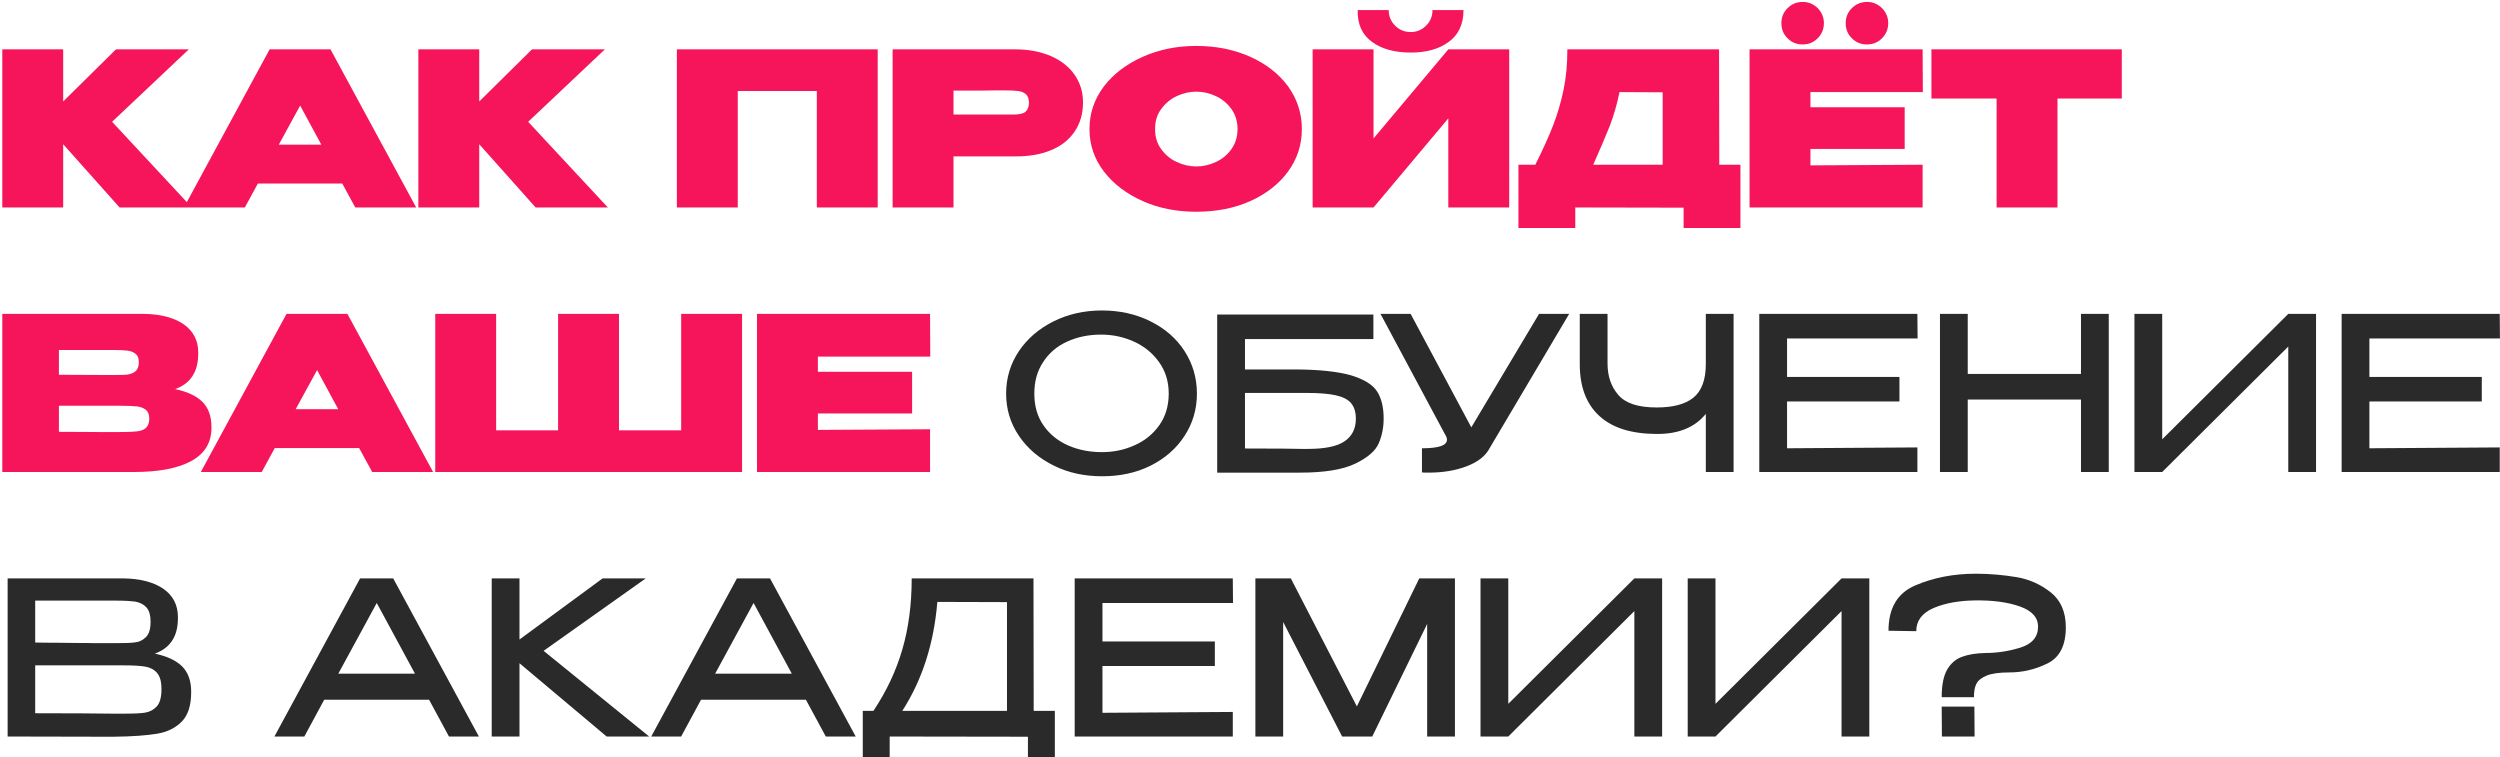
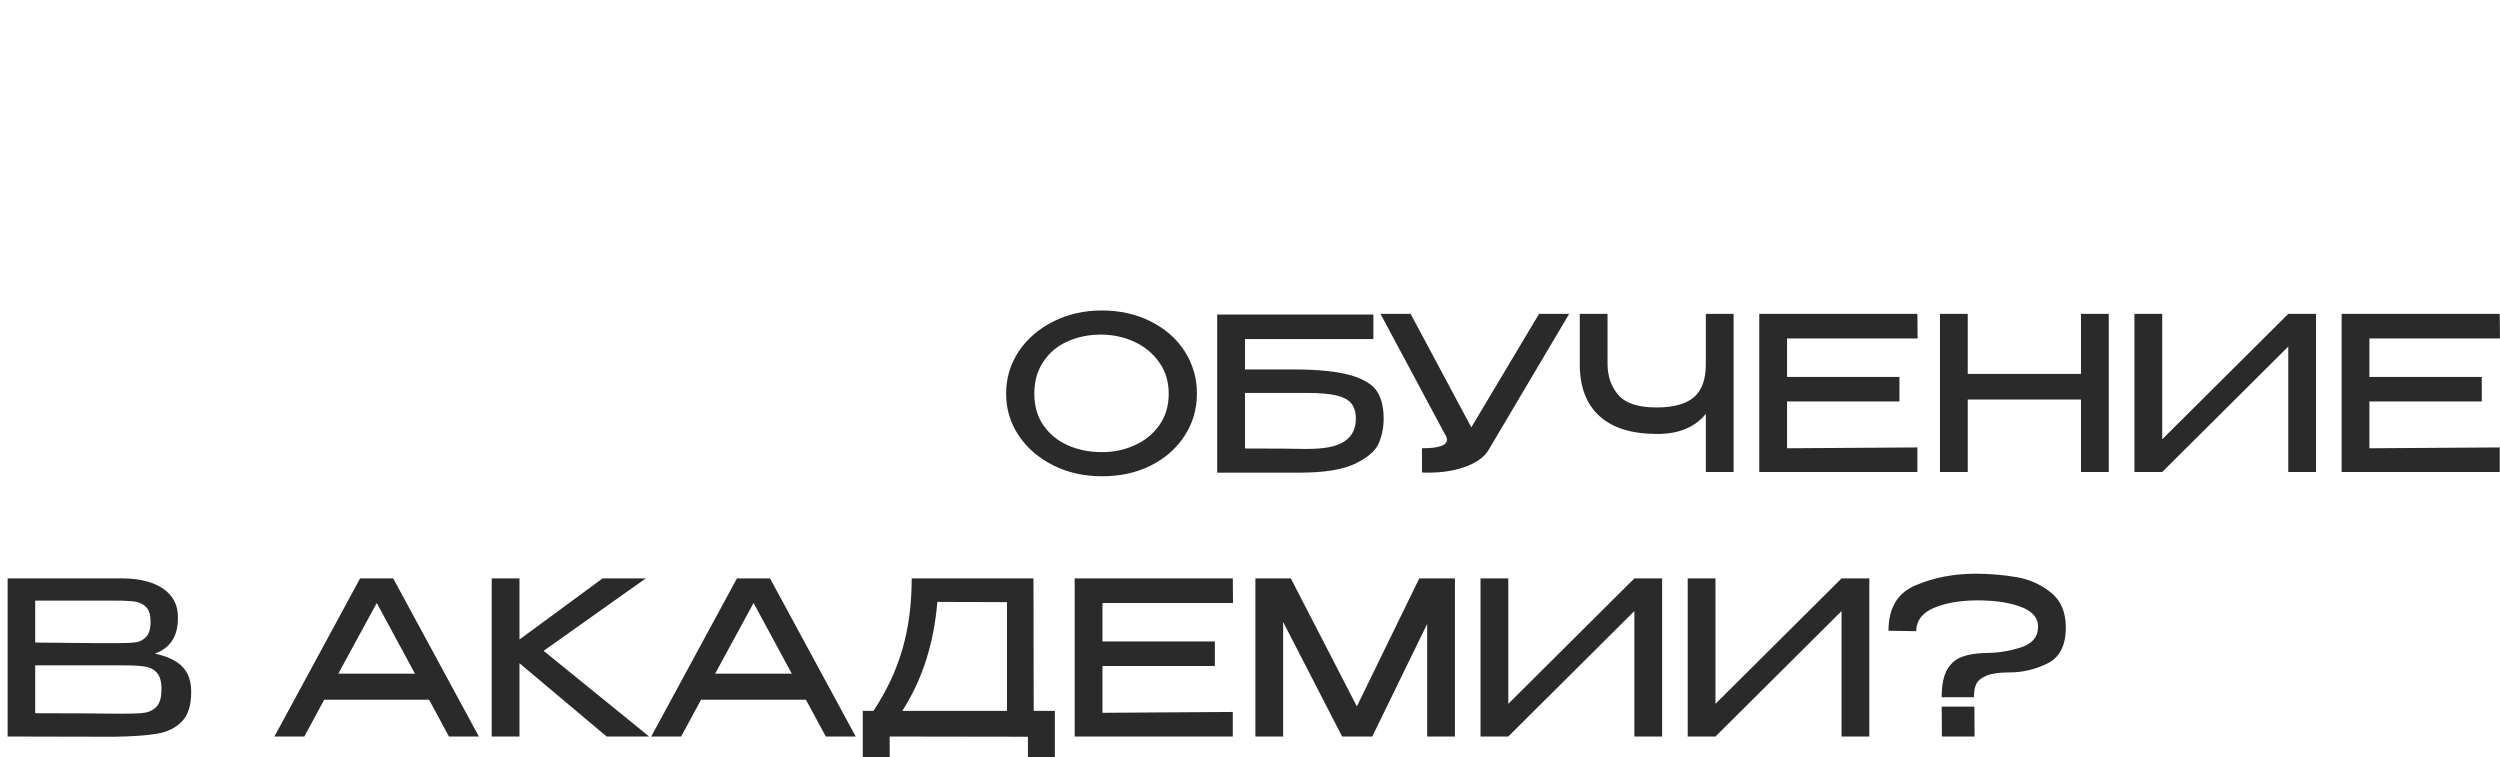
<svg xmlns="http://www.w3.org/2000/svg" width="482" height="146" viewBox="0 0 482 146" fill="none">
-   <path d="M21.615 23.481L36.981 40H23.057L12.182 27.807V40H0.442V9.517H12.182V19.568L22.357 9.517H36.404L21.615 23.481ZM80.241 40H68.5L65.988 35.386H49.716L47.203 40H35.463L51.982 9.517H63.722L80.241 40ZM57.872 20.351L53.753 27.889H61.951L57.872 20.351ZM101.831 23.481L117.196 40H103.272L92.397 27.807V40H80.657V9.517H92.397V19.568L102.572 9.517H116.619L101.831 23.481ZM169.222 9.517V40H157.482V17.549H142.24V40H130.5V9.517H169.222ZM202.58 10.794C204.557 11.659 206.081 12.853 207.152 14.377C208.223 15.902 208.8 17.673 208.8 19.65V19.815C208.8 21.998 208.223 23.852 207.152 25.417C206.081 26.983 204.557 28.177 202.621 28.96C200.643 29.784 198.378 30.155 195.824 30.155H183.836V40H172.096V9.517H195.824C198.378 9.517 200.602 9.97 202.58 10.794ZM195.453 22.081C196.524 22.081 197.307 21.916 197.719 21.545C198.131 21.174 198.378 20.598 198.378 19.815C198.378 19.073 198.172 18.497 197.801 18.167C197.43 17.838 196.936 17.632 196.318 17.549C195.7 17.467 194.753 17.426 193.517 17.426H192.24C191.416 17.467 188.615 17.467 183.836 17.467V22.081H193.476H193.517H195.453ZM241.071 10.958C244.161 12.359 246.591 14.254 248.363 16.684C250.093 19.115 250.999 21.834 250.999 24.882C250.999 27.93 250.093 30.649 248.363 33.038C246.591 35.469 244.161 37.364 241.071 38.764C237.941 40.165 234.48 40.824 230.608 40.824C226.901 40.824 223.44 40.165 220.31 38.764C217.179 37.364 214.666 35.469 212.812 33.038C210.959 30.608 210.052 27.889 210.052 24.882C210.052 21.875 210.959 19.156 212.812 16.684C214.666 14.254 217.179 12.359 220.31 10.958C223.44 9.558 226.901 8.857 230.608 8.857C234.48 8.857 237.941 9.558 241.071 10.958ZM234.439 31.226C235.675 30.649 236.664 29.825 237.446 28.713C238.188 27.642 238.6 26.365 238.6 24.882C238.6 23.399 238.188 22.122 237.446 21.051C236.664 19.98 235.675 19.115 234.439 18.538C233.203 17.961 231.967 17.673 230.649 17.673C229.331 17.673 228.095 17.961 226.859 18.538C225.624 19.115 224.635 19.98 223.852 21.051C223.07 22.122 222.699 23.399 222.699 24.882C222.699 26.365 223.07 27.642 223.852 28.713C224.635 29.825 225.624 30.649 226.859 31.226C228.095 31.802 229.331 32.091 230.649 32.091C231.967 32.091 233.203 31.802 234.439 31.226ZM264.528 8.075C262.633 6.715 261.685 4.656 261.768 1.937H267.741C267.741 3.132 268.153 4.12 268.977 4.944C269.8 5.768 270.789 6.18 271.984 6.18C273.137 6.18 274.126 5.768 274.95 4.944C275.774 4.12 276.185 3.132 276.185 1.937H282.159C282.159 4.656 281.211 6.715 279.316 8.075C277.421 9.475 274.991 10.134 272.025 10.134C268.935 10.134 266.423 9.475 264.528 8.075ZM264.816 26.694L279.234 9.517H290.974V40H279.234V22.822L264.816 40H253.076V9.517H264.816V26.694ZM331.477 31.761H335.555V43.955H324.598V40.041L303.713 40V43.955H292.755V31.761H296.009C297.492 28.795 298.646 26.241 299.47 24.099C300.293 21.957 300.953 19.733 301.447 17.343C301.941 14.995 302.188 12.4 302.188 9.517H331.436L331.477 31.761ZM312.24 17.755C311.787 19.98 311.169 22.163 310.386 24.223C309.562 26.282 308.491 28.795 307.173 31.761H320.561V17.797L312.24 17.755ZM344.646 7.374C343.823 6.592 343.452 5.603 343.452 4.45C343.452 3.337 343.823 2.39 344.646 1.566C345.429 0.783 346.418 0.372 347.571 0.372C348.683 0.372 349.631 0.783 350.455 1.566C351.237 2.39 351.649 3.337 351.649 4.45C351.649 5.603 351.237 6.592 350.455 7.374C349.631 8.198 348.683 8.569 347.571 8.569C346.418 8.569 345.429 8.198 344.646 7.374ZM357.046 7.374C356.222 6.592 355.851 5.603 355.851 4.45C355.851 3.337 356.222 2.39 357.046 1.566C357.828 0.783 358.817 0.372 359.97 0.372C361.083 0.372 362.03 0.783 362.854 1.566C363.637 2.39 364.049 3.337 364.049 4.45C364.049 5.603 363.637 6.592 362.854 7.374C362.03 8.198 361.083 8.569 359.97 8.569C358.817 8.569 357.828 8.198 357.046 7.374ZM367.221 28.713H349.054V31.885L370.681 31.761V40H337.314V9.517H370.681L370.722 17.755H349.054V20.68H367.221V28.713ZM372.379 18.991V9.517H409.082L372.379 18.991ZM409.082 9.517V18.991H396.683V40H384.943V18.991H372.379V9.517H409.082ZM38.999 77.447C40.153 78.601 40.77 80.207 40.77 82.308V82.473C40.77 85.398 39.411 87.54 36.775 88.94C34.138 90.341 30.472 91 25.858 91H25.776H24.458H0.442V60.517H27.753C30.925 60.558 33.479 61.217 35.374 62.494C37.269 63.812 38.217 65.625 38.217 67.973V68.137C38.217 69.95 37.846 71.392 37.104 72.504C36.363 73.657 35.251 74.481 33.768 75.017C36.074 75.511 37.805 76.294 38.999 77.447ZM21.821 72.298C23.057 72.298 23.963 72.298 24.581 72.216C25.158 72.133 25.694 71.927 26.105 71.598C26.517 71.268 26.765 70.65 26.765 69.826C26.765 69.085 26.559 68.549 26.147 68.22C25.735 67.89 25.241 67.684 24.581 67.602C23.922 67.519 23.016 67.478 21.821 67.478H21.78H11.358V72.257L19.762 72.298H21.821ZM26.394 83.173C27.135 83.091 27.712 82.885 28.124 82.514C28.536 82.143 28.783 81.525 28.783 80.701C28.783 79.919 28.536 79.342 28.124 79.013C27.712 78.683 27.135 78.436 26.394 78.353C25.652 78.271 24.581 78.23 23.181 78.23H23.14H11.358V83.256C14.942 83.256 17.455 83.297 18.897 83.297C20.338 83.297 21.327 83.297 21.863 83.297H23.181C24.581 83.297 25.652 83.256 26.394 83.173ZM83.499 91H71.759L69.246 86.386H52.974L50.462 91H38.721L55.24 60.517H66.98L83.499 91ZM61.131 71.35L57.011 78.889H65.209L61.131 71.35ZM83.916 60.517H95.656H83.916ZM119.342 82.967H131.33V60.517H143.07V91H83.916V60.517H95.656V82.967H107.602V60.517H119.342V82.967ZM175.854 79.713H157.688V82.885L179.315 82.761V91H145.948V60.517H179.315L179.356 68.755H157.688V71.68H175.854V79.713Z" fill="#F6145B" />
  <path d="M221.827 61.958C224.629 63.359 226.812 65.254 228.377 67.684C229.943 70.115 230.766 72.834 230.766 75.882C230.766 78.93 229.943 81.649 228.377 84.038C226.812 86.469 224.629 88.364 221.869 89.764C219.067 91.165 215.937 91.824 212.476 91.824C209.098 91.824 205.968 91.165 203.167 89.764C200.324 88.364 198.1 86.469 196.452 84.038C194.804 81.608 193.98 78.889 193.98 75.882C193.98 72.875 194.804 70.156 196.452 67.684C198.1 65.254 200.324 63.359 203.125 61.958C205.927 60.558 209.057 59.858 212.435 59.858C215.895 59.858 219.026 60.558 221.827 61.958ZM218.738 85.851C220.715 84.986 222.28 83.709 223.516 81.979C224.711 80.29 225.329 78.271 225.329 75.882C225.329 73.575 224.711 71.556 223.475 69.826C222.239 68.096 220.633 66.778 218.655 65.872C216.637 64.966 214.536 64.512 212.312 64.512C209.881 64.512 207.698 64.966 205.721 65.872C203.743 66.778 202.219 68.096 201.107 69.826C199.953 71.556 199.418 73.575 199.418 75.882C199.418 78.271 199.995 80.331 201.189 82.02C202.384 83.75 203.99 85.027 205.968 85.892C207.945 86.757 210.087 87.169 212.435 87.169C214.66 87.169 216.76 86.757 218.738 85.851ZM260.545 72.38C263.058 73.163 264.706 74.193 265.529 75.511C266.353 76.829 266.765 78.559 266.765 80.619V80.743C266.765 82.473 266.436 84.038 265.818 85.48C265.159 86.963 263.676 88.24 261.287 89.393C258.897 90.547 255.355 91.124 250.617 91.124H234.675V60.64H264.788V65.377H240.031V71.227H249.34C254.284 71.227 257.991 71.639 260.545 72.38ZM259.186 85.109C260.669 84.121 261.41 82.679 261.41 80.701C261.41 79.424 261.081 78.436 260.463 77.694C259.845 76.994 258.856 76.5 257.538 76.211C256.22 75.923 254.366 75.758 252.059 75.758H252.018H240.031V86.469C246.086 86.469 249.793 86.51 251.112 86.551H252.059C255.355 86.551 257.703 86.098 259.186 85.109ZM302.535 60.517L287.211 86.386C286.429 87.91 284.946 89.064 282.804 89.888C280.661 90.712 278.19 91.124 275.43 91.124C274.853 91.124 274.441 91.124 274.153 91.082V86.427C277.366 86.427 278.972 85.892 278.972 84.78C278.972 84.45 278.849 84.121 278.602 83.75L266.161 60.517H271.97L283.669 82.391L296.727 60.517H302.535ZM328.882 60.517H334.237V91H328.882V79.795C326.781 82.391 323.65 83.668 319.531 83.668C314.67 83.668 310.963 82.555 308.409 80.248C305.855 77.942 304.578 74.605 304.578 70.197V60.517H309.933V70.073C309.933 72.545 310.633 74.564 312.034 76.17C313.434 77.777 315.865 78.559 319.407 78.559C322.538 78.559 324.927 77.942 326.493 76.665C328.058 75.388 328.882 73.246 328.882 70.197V60.517ZM366.212 77.406H344.544V86.427L369.672 86.263V91H339.189V60.517H369.672L369.713 65.254H344.544V72.669H366.212V77.406ZM379.381 72.092H401.214V60.517H406.569V91H401.214V77.035H379.381V91H374.026V60.517H379.381V72.092ZM416.874 60.517V84.697L441.179 60.517H446.534V91H441.179V66.819L416.874 91H411.519V60.517H416.874ZM478.489 77.406H456.821V86.427L481.949 86.263V91H451.466V60.517H481.949L481.99 65.254H456.821V72.669H478.489V77.406ZM35.086 128.447C36.239 129.601 36.857 131.207 36.857 133.308V133.473C36.857 136.027 36.239 137.922 35.045 139.116C33.85 140.352 32.243 141.135 30.266 141.464C28.289 141.794 25.488 142 21.945 142.041H21.863H19.885L1.472 142V111.517H23.84C27.012 111.558 29.566 112.217 31.461 113.494C33.356 114.812 34.303 116.625 34.303 118.973V119.137C34.303 120.95 33.932 122.392 33.191 123.504C32.449 124.657 31.337 125.481 29.854 126.017C32.161 126.511 33.891 127.294 35.086 128.447ZM28.206 117.078C27.671 116.501 26.971 116.171 26.147 116.007C25.282 115.883 24.046 115.801 22.48 115.801H22.398H6.786V123.875C8.021 123.916 9.298 123.916 10.534 123.916C11.77 123.916 12.924 123.957 14.036 123.957C16.59 123.957 17.99 123.998 18.155 123.998H22.48C24.128 123.998 25.364 123.957 26.147 123.834C26.929 123.751 27.588 123.38 28.165 122.804C28.742 122.227 29.03 121.238 29.03 119.838C29.03 118.602 28.742 117.654 28.206 117.078ZM6.786 124.41H6.868L6.786 124.369V124.41ZM28.042 137.386C28.948 137.222 29.689 136.81 30.266 136.15C30.843 135.491 31.131 134.379 31.131 132.855C31.131 131.413 30.843 130.383 30.266 129.724C29.689 129.065 28.948 128.694 28.042 128.53C27.094 128.365 25.694 128.282 23.799 128.282H23.758H6.786V137.51C13.665 137.51 18.649 137.551 21.739 137.592H23.799C25.694 137.592 27.094 137.551 28.042 137.386ZM92.329 142H86.561L82.73 134.915H62.504L58.673 142H52.906L69.425 111.517H75.81L92.329 142ZM72.638 116.254L65.223 129.889H80.011L72.638 116.254ZM104.811 125.481L125.161 142H116.964L100.157 127.871V142H94.801V111.517H100.157V123.298L116.181 111.517H124.502L104.811 125.481ZM164.981 142H159.214L155.383 134.915H135.157L131.325 142H125.558L142.077 111.517H148.462L164.981 142ZM145.29 116.254L137.875 129.889H152.664L145.29 116.254ZM199.297 137.057H203.375V145.955H198.184V142.041L171.532 142V145.955H166.342V137.057H168.401C170.914 133.267 172.768 129.353 173.962 125.234C175.157 121.156 175.775 116.583 175.775 111.517H199.255L199.297 137.057ZM180.718 116.048C180.059 124.039 177.835 131.042 173.962 137.057H194.147V116.089L180.718 116.048ZM234.222 128.406H212.555V137.427L237.683 137.263V142H207.199V111.517H237.683L237.724 116.254H212.555V123.669H234.222V128.406ZM280.512 111.517V142H275.157V120.291L264.57 142H258.762L247.392 119.92V142H242.037V111.517H248.875L261.604 136.192L273.633 111.517H280.512ZM290.799 111.517V135.697L315.103 111.517H320.458V142H315.103V117.819L290.799 142H285.443V111.517H290.799ZM330.745 111.517V135.697L355.05 111.517H360.405V142H355.05V117.819L330.745 142H325.39V111.517H330.745ZM394.749 127.912C392.401 129.065 389.971 129.642 387.458 129.642C385.481 129.642 383.998 129.848 383.009 130.26C382.02 130.672 381.361 131.207 381.032 131.866C380.702 132.525 380.579 133.39 380.579 134.42H374.358C374.358 132.155 374.688 130.383 375.388 129.148C376.089 127.912 377.036 127.088 378.272 126.635C379.466 126.182 380.991 125.934 382.844 125.893C385.028 125.893 387.252 125.564 389.518 124.863C391.783 124.163 392.937 122.804 392.937 120.826C392.937 119.014 391.742 117.737 389.394 116.913C387.046 116.089 384.204 115.718 380.826 115.76C377.654 115.801 374.976 116.295 372.752 117.243C370.527 118.231 369.456 119.714 369.456 121.691L364.101 121.609C364.101 117.284 365.79 114.359 369.25 112.876C372.711 111.393 376.583 110.61 380.908 110.61C383.668 110.61 386.305 110.857 388.776 111.269C391.248 111.681 393.431 112.67 395.367 114.194C397.303 115.718 398.292 117.984 398.292 120.95C398.292 124.451 397.097 126.758 394.749 127.912ZM374.4 142L374.358 136.233H380.661L380.702 142H374.4Z" fill="#2A2A2A" />
</svg>